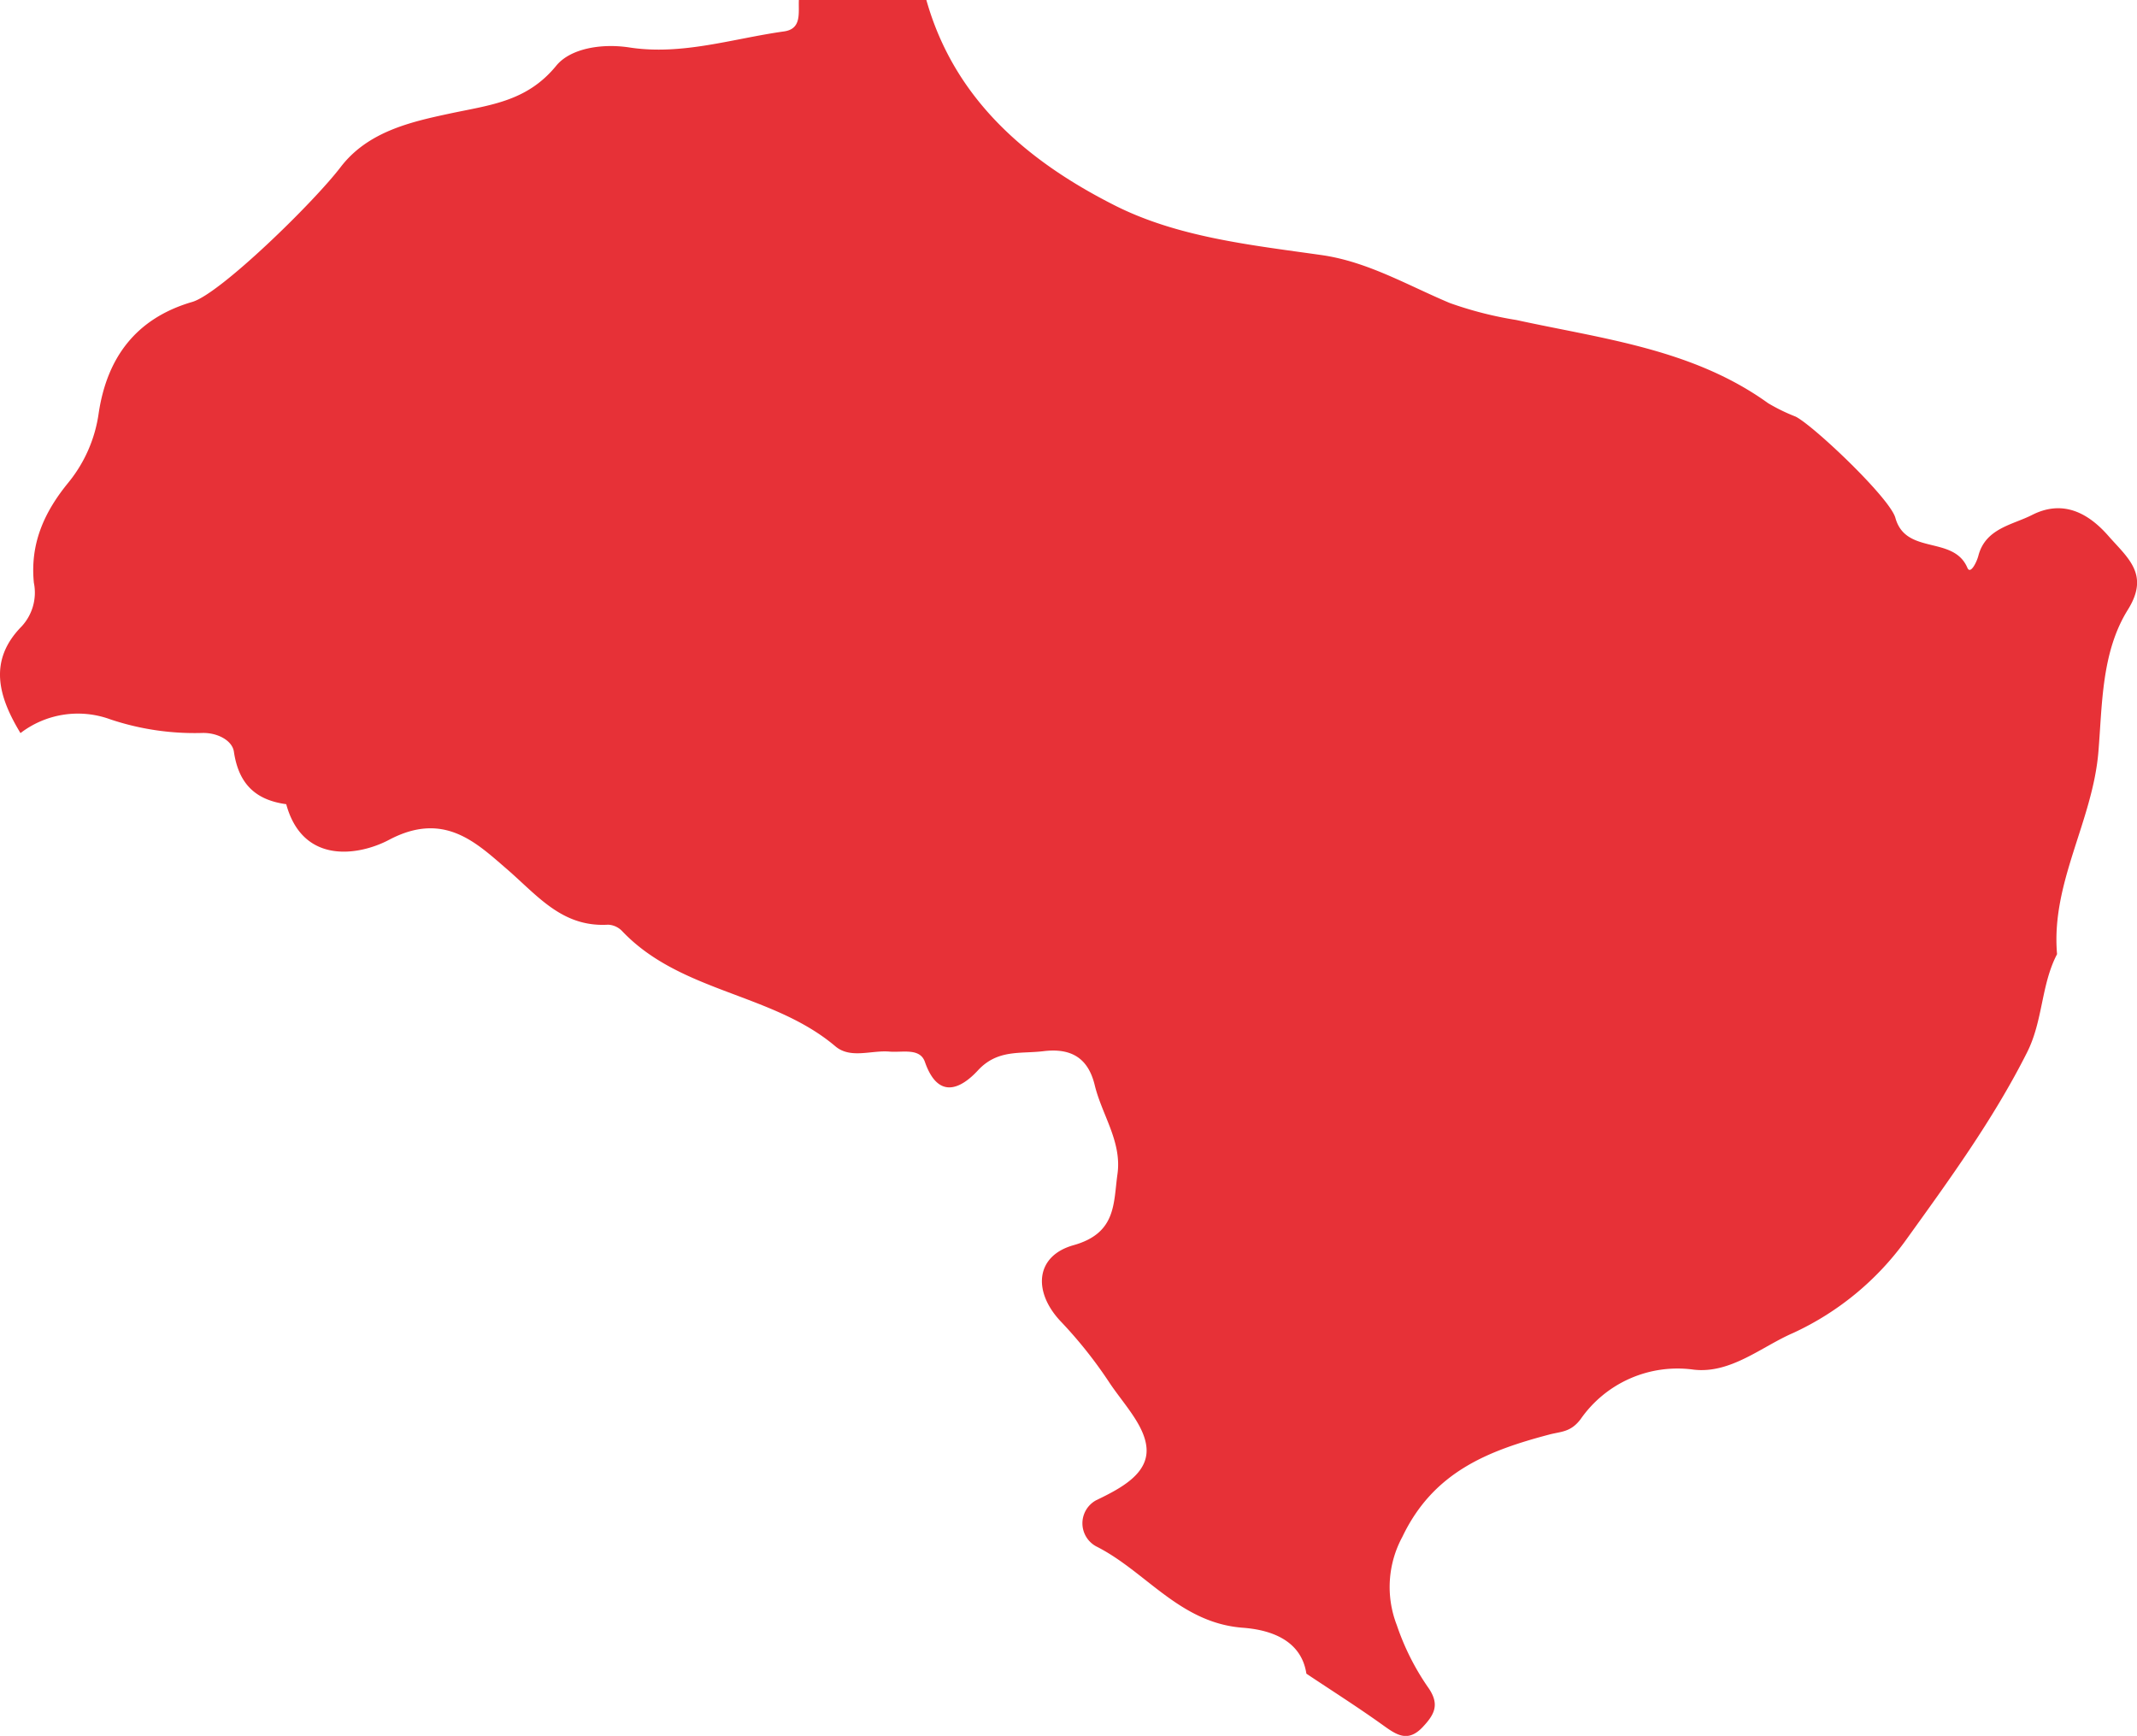
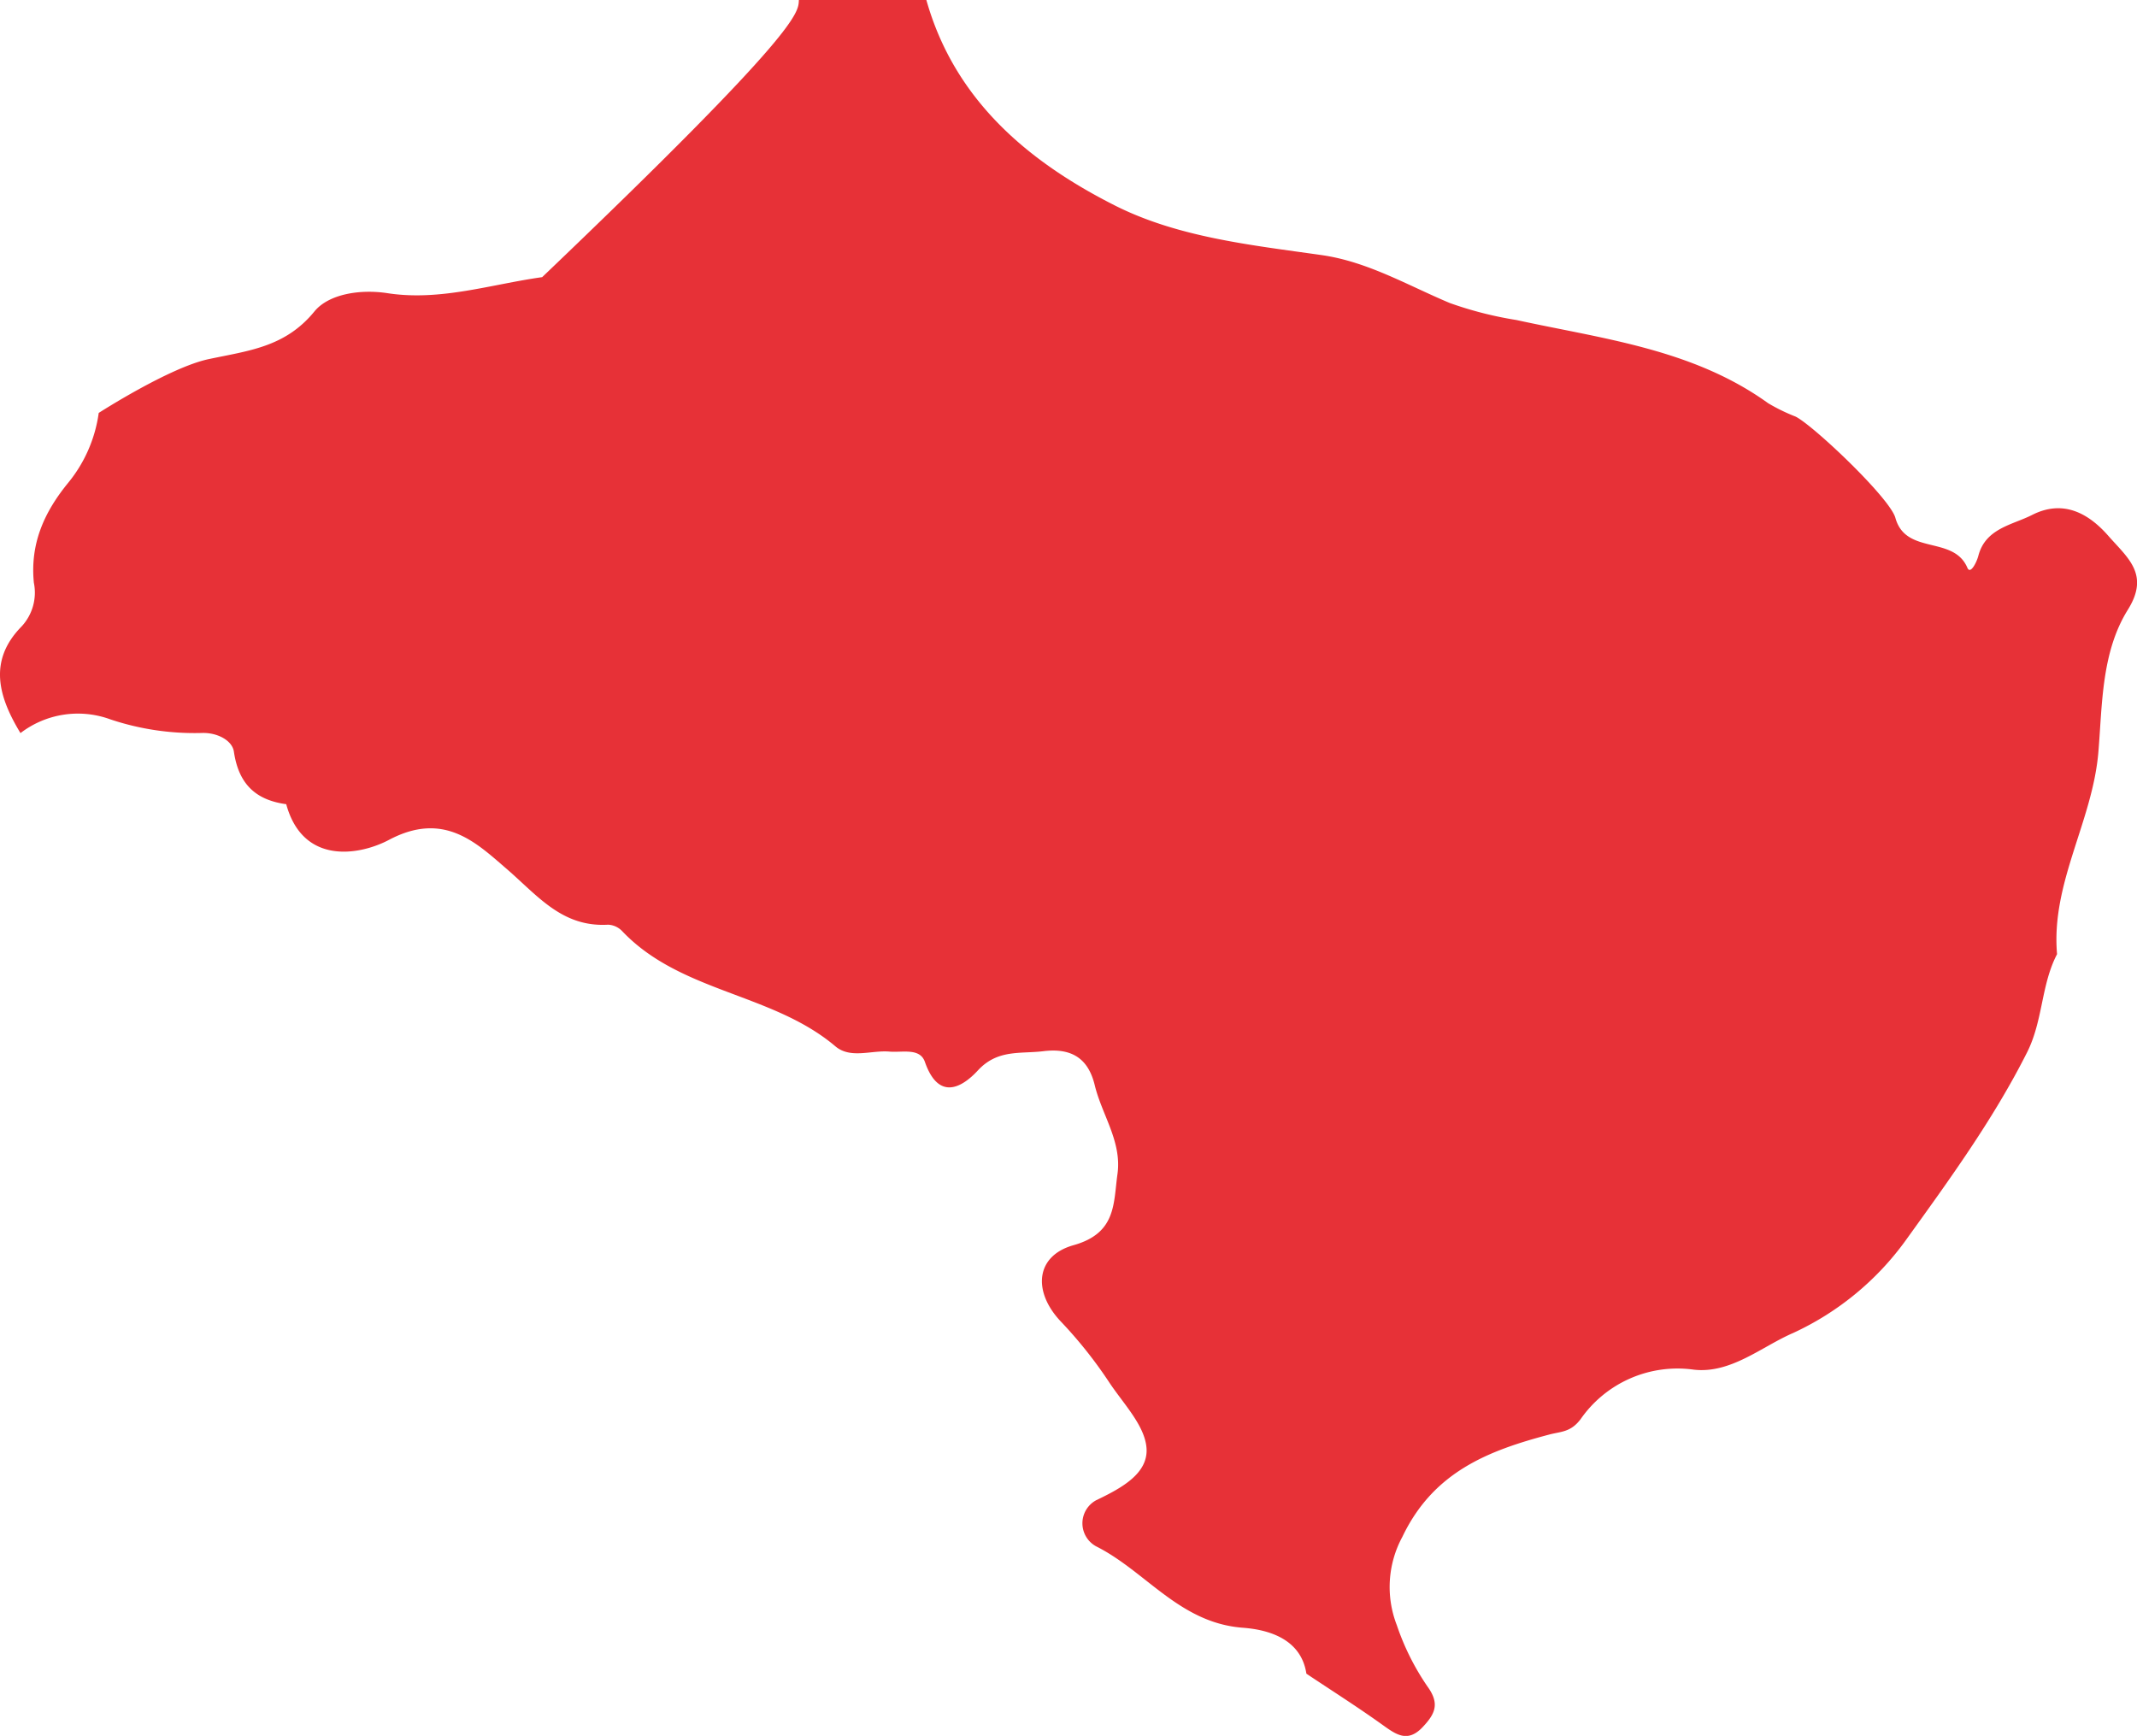
<svg xmlns="http://www.w3.org/2000/svg" width="183.992" height="149.464" viewBox="0 0 183.992 149.464">
-   <path id="Petrova_vas" data-name="Petrova vas" d="M105.929,63.11c-1.866-3.08-2.813-6.2.1-9.168a4.276,4.276,0,0,0,1.059-3.768c-.331-3.348.873-6.062,2.969-8.62a12.1,12.1,0,0,0,2.616-6c.71-4.7,3.154-8.129,8.056-9.558,2.389-.7,10.412-8.521,12.765-11.6s6.068-3.905,9.448-4.628c3.448-.735,6.6-1.023,9.123-4.11,1.222-1.493,3.909-1.939,6.3-1.571,4.535.7,8.888-.763,13.308-1.381C173.232,2.49,172.9,1.087,172.955,0h10.976c2.426,8.6,8.744,13.9,16.173,17.663,5.459,2.771,11.753,3.432,17.852,4.3,3.971.565,7.421,2.609,11.045,4.129a31.974,31.974,0,0,0,5.731,1.462c7.451,1.626,15.2,2.5,21.673,7.162a15.808,15.808,0,0,0,2.358,1.151c1.493.726,8.122,7,8.6,8.724.9,3.238,5,1.482,6.2,4.3.26.609.8-.487.942-1.03.611-2.374,2.936-2.662,4.623-3.52,2.519-1.28,4.7-.337,6.571,1.8,1.663,1.9,3.584,3.307,1.681,6.355-2.277,3.648-2.2,8.135-2.535,12.2-.49,6.029-4.1,11.314-3.563,17.46-1.383,2.645-1.2,5.709-2.579,8.453-2.907,5.773-6.7,10.976-10.419,16.145a24.719,24.719,0,0,1-9.724,8.02c-2.7,1.165-5.356,3.518-8.546,3.159a10.162,10.162,0,0,0-9.756,4.266c-.863,1.134-1.679,1.05-2.707,1.323-5.252,1.39-9.968,3.21-12.637,8.806a9.066,9.066,0,0,0-.479,7.6,21.425,21.425,0,0,0,2.641,5.285c1.088,1.5.642,2.367-.4,3.481-1.317,1.407-2.316.646-3.5-.2-2.129-1.524-4.345-2.929-6.525-4.385-.479-3.146-3.541-3.81-5.475-3.955-5.442-.41-8.334-4.848-12.611-7a2.257,2.257,0,0,1-.013-3.979c2.19-1.048,4.526-2.312,4.33-4.538-.17-1.948-2.041-3.829-3.254-5.684a38.1,38.1,0,0,0-4.167-5.217c-2.367-2.541-2.146-5.6,1.147-6.523,3.693-1.039,3.421-3.585,3.777-6.121.393-2.788-1.337-5.091-1.957-7.654-.554-2.29-1.972-3.227-4.421-2.927-1.992.243-3.938-.181-5.636,1.652-1.443,1.562-3.412,2.579-4.566-.73-.428-1.231-1.946-.792-3.051-.887-1.562-.135-3.353.648-4.659-.457-5.435-4.6-13.321-4.613-18.357-9.918a1.786,1.786,0,0,0-1.2-.552c-3.979.236-6.075-2.506-8.755-4.815-2.623-2.259-5.4-4.99-10.121-2.488-2.5,1.324-7.4,2.213-8.846-3.073-2.654-.362-4.1-1.756-4.506-4.526-.145-.973-1.443-1.65-2.744-1.606a22.846,22.846,0,0,1-7.9-1.174,8.122,8.122,0,0,0-7.73,1.185" transform="translate(-104.173)" fill="#e73137" />
+   <path id="Petrova_vas" data-name="Petrova vas" d="M105.929,63.11c-1.866-3.08-2.813-6.2.1-9.168a4.276,4.276,0,0,0,1.059-3.768c-.331-3.348.873-6.062,2.969-8.62a12.1,12.1,0,0,0,2.616-6s6.068-3.905,9.448-4.628c3.448-.735,6.6-1.023,9.123-4.11,1.222-1.493,3.909-1.939,6.3-1.571,4.535.7,8.888-.763,13.308-1.381C173.232,2.49,172.9,1.087,172.955,0h10.976c2.426,8.6,8.744,13.9,16.173,17.663,5.459,2.771,11.753,3.432,17.852,4.3,3.971.565,7.421,2.609,11.045,4.129a31.974,31.974,0,0,0,5.731,1.462c7.451,1.626,15.2,2.5,21.673,7.162a15.808,15.808,0,0,0,2.358,1.151c1.493.726,8.122,7,8.6,8.724.9,3.238,5,1.482,6.2,4.3.26.609.8-.487.942-1.03.611-2.374,2.936-2.662,4.623-3.52,2.519-1.28,4.7-.337,6.571,1.8,1.663,1.9,3.584,3.307,1.681,6.355-2.277,3.648-2.2,8.135-2.535,12.2-.49,6.029-4.1,11.314-3.563,17.46-1.383,2.645-1.2,5.709-2.579,8.453-2.907,5.773-6.7,10.976-10.419,16.145a24.719,24.719,0,0,1-9.724,8.02c-2.7,1.165-5.356,3.518-8.546,3.159a10.162,10.162,0,0,0-9.756,4.266c-.863,1.134-1.679,1.05-2.707,1.323-5.252,1.39-9.968,3.21-12.637,8.806a9.066,9.066,0,0,0-.479,7.6,21.425,21.425,0,0,0,2.641,5.285c1.088,1.5.642,2.367-.4,3.481-1.317,1.407-2.316.646-3.5-.2-2.129-1.524-4.345-2.929-6.525-4.385-.479-3.146-3.541-3.81-5.475-3.955-5.442-.41-8.334-4.848-12.611-7a2.257,2.257,0,0,1-.013-3.979c2.19-1.048,4.526-2.312,4.33-4.538-.17-1.948-2.041-3.829-3.254-5.684a38.1,38.1,0,0,0-4.167-5.217c-2.367-2.541-2.146-5.6,1.147-6.523,3.693-1.039,3.421-3.585,3.777-6.121.393-2.788-1.337-5.091-1.957-7.654-.554-2.29-1.972-3.227-4.421-2.927-1.992.243-3.938-.181-5.636,1.652-1.443,1.562-3.412,2.579-4.566-.73-.428-1.231-1.946-.792-3.051-.887-1.562-.135-3.353.648-4.659-.457-5.435-4.6-13.321-4.613-18.357-9.918a1.786,1.786,0,0,0-1.2-.552c-3.979.236-6.075-2.506-8.755-4.815-2.623-2.259-5.4-4.99-10.121-2.488-2.5,1.324-7.4,2.213-8.846-3.073-2.654-.362-4.1-1.756-4.506-4.526-.145-.973-1.443-1.65-2.744-1.606a22.846,22.846,0,0,1-7.9-1.174,8.122,8.122,0,0,0-7.73,1.185" transform="translate(-104.173)" fill="#e73137" />
</svg>